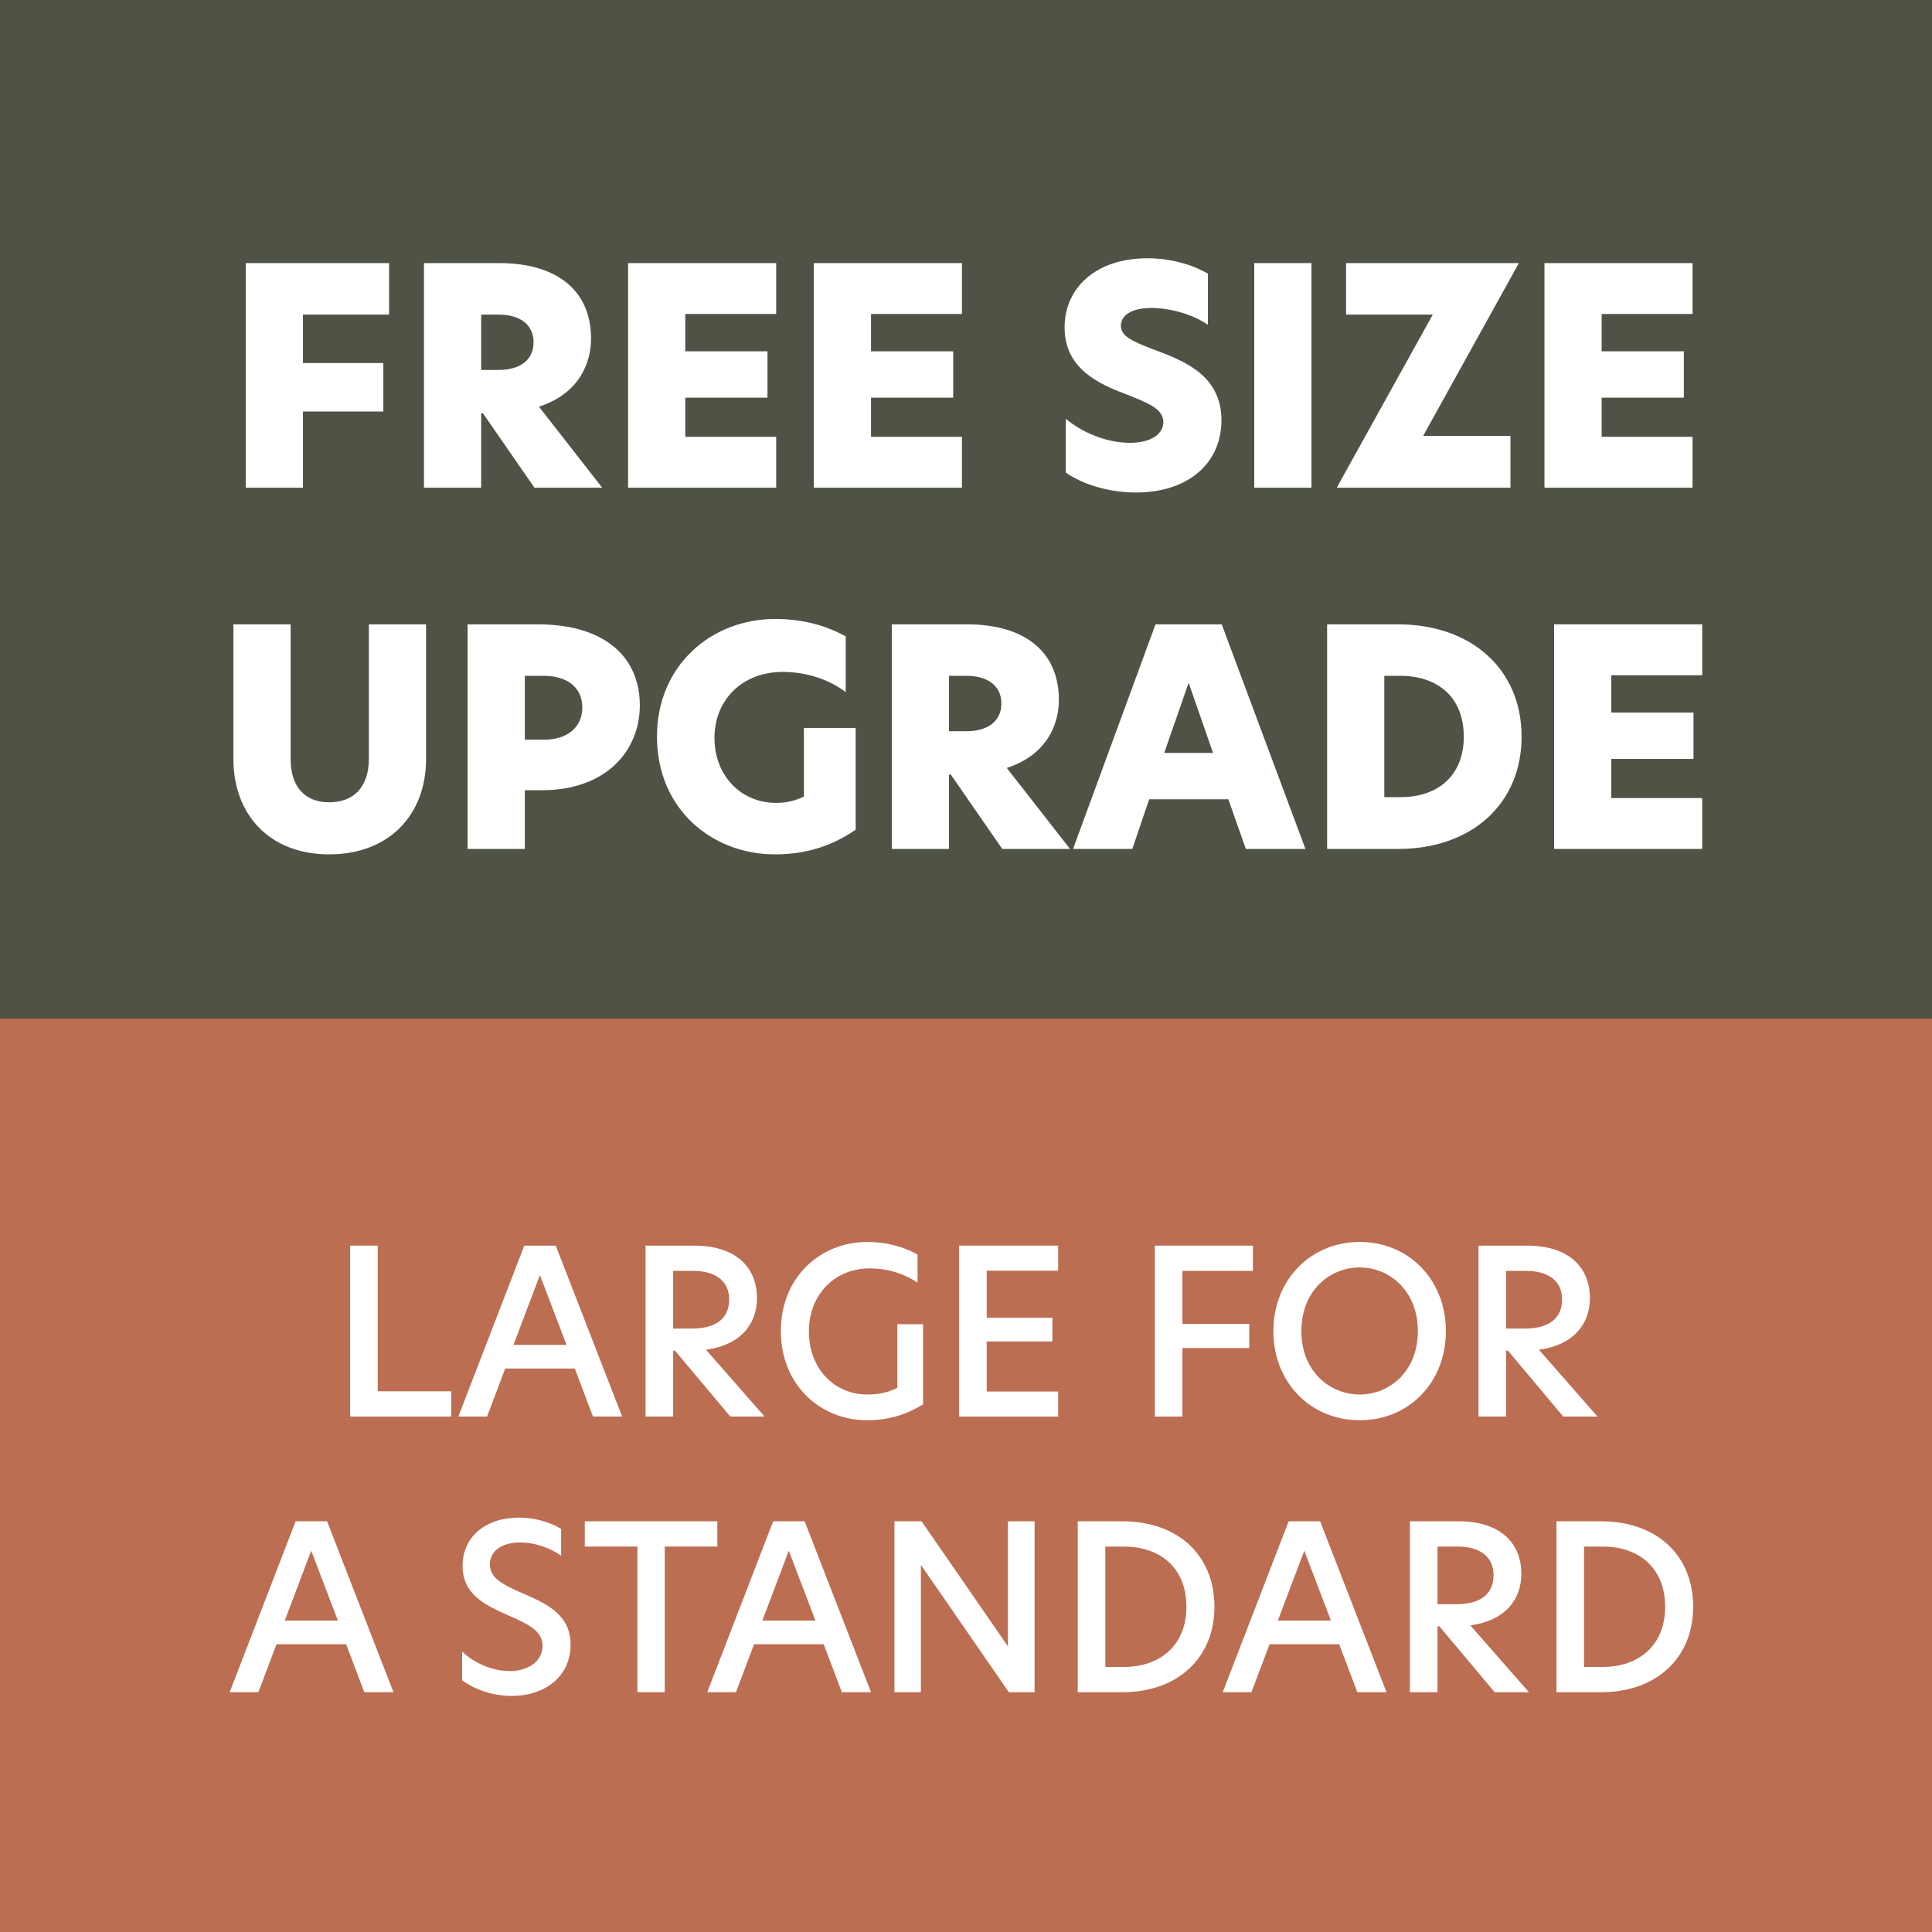
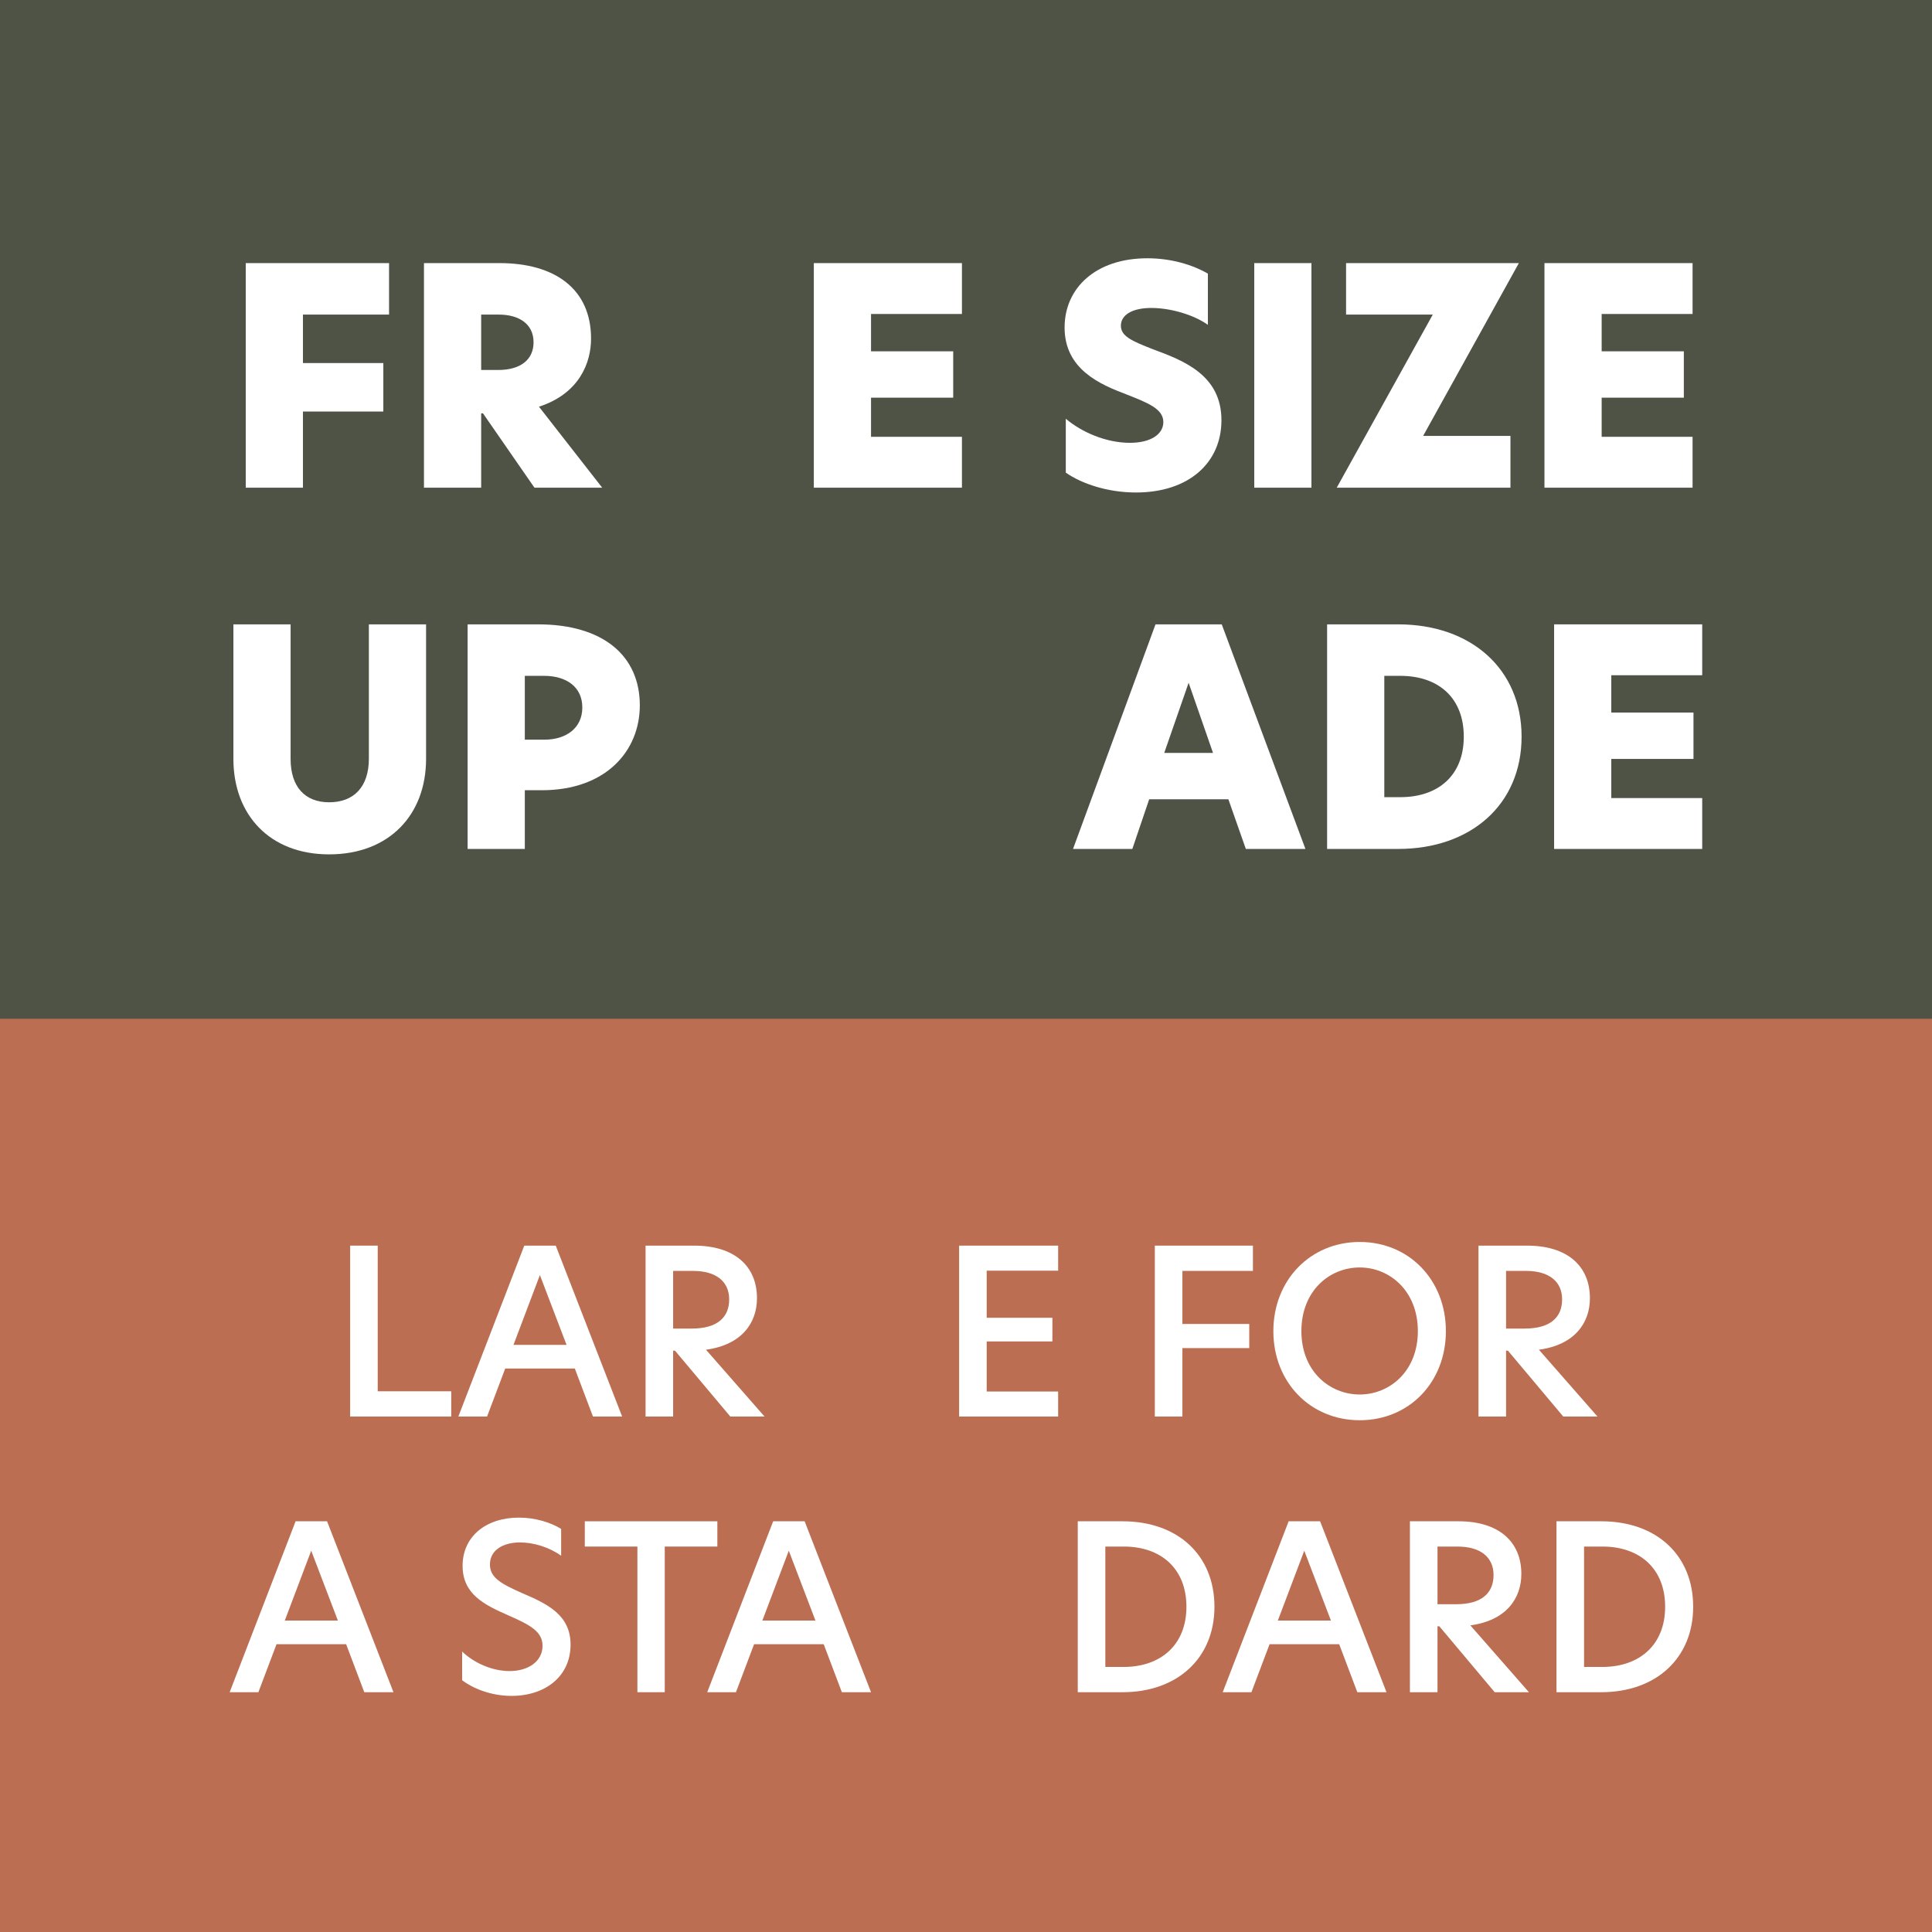
<svg xmlns="http://www.w3.org/2000/svg" id="Layer_1" version="1.1" viewBox="0 0 1080 1080">
  <defs>
    <style>
      .st0 {
        fill: #fff;
      }

      .st1 {
        fill: #4e5346;
      }

      .st2 {
        fill: #bc6e52;
      }
    </style>
  </defs>
  <rect class="st1" width="1080" height="1080" />
  <g>
    <path class="st0" d="M137.376,147.075h80.105v28.778h-48.13v27.094h44.933v27.095h-44.933v42.577h-31.975v-125.544Z" />
    <path class="st0" d="M237.002,147.075h42.241c30.797,0,51.16,14.305,51.16,42.241,0,13.295-6.395,30.629-29.114,38.033l35.34,45.27h-37.865l-28.777-41.567h-1.01v41.567h-31.975v-125.544ZM278.57,206.818c12.117,0,19.69-5.553,19.69-15.482,0-10.097-7.91-15.482-19.521-15.482h-9.761v30.965h9.592Z" />
-     <path class="st0" d="M351.101,147.075h82.798v28.441h-50.823v20.868h45.943v25.916h-45.943v21.877h50.823v28.441h-82.798v-125.544Z" />
    <path class="st0" d="M454.933,147.075h82.798v28.441h-50.823v20.868h45.943v25.916h-45.943v21.877h50.823v28.441h-82.798v-125.544Z" />
    <path class="st0" d="M675.219,152.965v28.609c-8.077-5.722-21.036-9.424-31.638-9.424-10.603,0-16.998,3.871-16.998,9.929,0,5.89,6.228,8.583,17.839,13.126,17.334,6.395,38.37,14.473,38.37,39.716,0,23.729-18.175,40.389-47.794,40.389-15.819,0-30.292-4.88-39.212-11.107v-30.124c8.92,7.573,22.551,13.463,35.846,13.463,11.78,0,18.681-4.88,18.681-11.612,0-7.405-8.751-10.771-20.7-15.482-14.641-5.554-34.499-13.968-34.499-37.36,0-22.046,17.334-38.707,46.279-38.707,13.127,0,25.075,3.534,33.826,8.583Z" />
    <path class="st0" d="M701.133,147.075h31.975v125.544h-31.975v-125.544Z" />
    <path class="st0" d="M795.543,243.673h48.804v28.946h-97.103l53.684-96.766h-48.467v-28.778h96.598l-53.516,96.598Z" />
    <path class="st0" d="M863.361,147.075h82.798v28.441h-50.823v20.868h45.943v25.916h-45.943v21.877h50.823v28.441h-82.798v-125.544Z" />
    <path class="st0" d="M130.473,424.247v-75.226h31.975v75.226c0,15.651,8.078,24.233,21.541,24.233,13.8,0,22.214-8.583,22.214-24.402v-75.057h31.975v75.226c0,31.133-20.531,53.348-54.189,53.348-33.321,0-53.516-22.214-53.516-53.348Z" />
    <path class="st0" d="M261.401,349.021h39.379c36.519,0,56.882,17.67,56.882,45.27,0,25.412-18.848,47.458-54.862,47.458h-9.424v32.816h-31.975v-125.544ZM304.314,413.477c12.117,0,21.205-6.395,21.205-18.007s-9.087-17.67-21.373-17.67h-10.771v35.677h10.938Z" />
-     <path class="st0" d="M433.896,448.817c6.059,0,10.939-1.347,15.483-3.534v-38.37h28.945v56.882c-12.117,8.415-26.589,13.8-45.101,13.8-35.341,0-65.97-25.412-65.97-65.801,0-40.221,30.797-65.801,66.138-65.801,15.988,0,29.114,4.039,39.38,9.761v31.133c-10.939-8.246-24.065-11.275-35.172-11.275-23.224,0-38.202,16.156-38.202,36.855,0,21.036,14.641,36.351,34.499,36.351Z" />
-     <path class="st0" d="M498.519,349.021h42.241c30.797,0,51.16,14.305,51.16,42.241,0,13.295-6.396,30.629-29.114,38.033l35.341,45.27h-37.865l-28.777-41.567h-1.01v41.567h-31.975v-125.544ZM540.086,408.764c12.117,0,19.69-5.553,19.69-15.482,0-10.097-7.91-15.482-19.521-15.482h-9.761v30.965h9.592Z" />
    <path class="st0" d="M696.426,474.565l-9.761-27.768h-44.261l-9.424,27.768h-33.153l46.111-125.544h37.023l46.785,125.544h-33.321ZM678.082,420.881l-13.632-39.211-13.631,39.211h27.263Z" />
    <path class="st0" d="M850.576,411.793c0,37.865-28.272,62.772-68.999,62.772h-39.716v-125.544h39.716c40.895,0,68.999,25.075,68.999,62.772ZM782.756,445.62c21.372,0,35.509-12.285,35.509-33.826,0-21.709-14.137-33.994-35.509-33.994h-8.92v67.82h8.92Z" />
    <path class="st0" d="M868.75,349.021h82.798v28.441h-50.823v20.868h45.943v25.916h-45.943v21.877h50.823v28.441h-82.798v-125.544Z" />
  </g>
  <rect class="st2" y="569.505" width="1080" height="510.495" />
  <g>
    <path class="st0" d="M195.737,696.32h15.41v81.417h41.094v14.126h-56.504v-95.543Z" />
    <path class="st0" d="M331.472,791.863l-10.145-26.84h-38.911l-10.145,26.84h-16.052l36.856-95.543h17.593l37.113,95.543h-16.309ZM316.704,751.797l-14.896-39.039-14.768,39.039h29.665Z" />
    <path class="st0" d="M360.874,696.32h27.225c22.473,0,35.058,11.43,35.058,29.408,0,13.74-8.476,26.068-28.509,28.766l32.747,37.369h-19.134l-30.949-36.855h-1.027v36.855h-15.41v-95.543ZM386.686,742.68c14.511,0,20.932-6.422,20.932-16.31,0-10.017-7.32-15.924-20.162-15.924h-11.172v32.233h10.402Z" />
-     <path class="st0" d="M484.793,779.535c7.063,0,11.814-1.284,16.823-3.725v-35.571h14.383v44.817c-8.989,5.522-18.877,8.861-31.462,8.861-25.684,0-48.028-19.52-48.028-49.826s22.216-49.826,48.285-49.826c10.659,0,20.547,2.697,28.124,7.062v15.668c-8.347-5.522-17.465-7.963-26.839-7.963-19.263,0-33.902,14.512-33.902,35.188,0,20.932,14.254,35.314,32.618,35.314Z" />
    <path class="st0" d="M536.155,696.32h55.348v13.998h-39.938v26.325h36.729v13.228h-36.729v27.994h39.938v13.998h-55.348v-95.543Z" />
    <path class="st0" d="M645.559,696.32h54.834v14.126h-39.424v29.665h37.369v13.483h-37.369v38.269h-15.41v-95.543Z" />
    <path class="st0" d="M760.104,694.266c27.609,0,48.156,21.317,48.156,49.826,0,28.637-20.547,49.826-48.156,49.826s-48.285-21.189-48.285-49.826c0-28.509,20.676-49.826,48.285-49.826ZM792.594,744.092c0-22.473-15.796-35.572-32.49-35.572-16.951,0-32.618,13.1-32.618,35.572,0,22.602,15.924,35.443,32.618,35.443s32.49-12.971,32.49-35.443Z" />
    <path class="st0" d="M826.488,696.32h27.225c22.473,0,35.059,11.43,35.059,29.408,0,13.74-8.477,26.068-28.51,28.766l32.747,37.369h-19.134l-30.949-36.855h-1.027v36.855h-15.41v-95.543ZM852.301,742.68c14.511,0,20.932-6.422,20.932-16.31,0-10.017-7.32-15.924-20.162-15.924h-11.172v32.233h10.402Z" />
    <path class="st0" d="M203.637,945.957l-10.145-26.84h-38.911l-10.145,26.84h-16.052l36.856-95.543h17.593l37.113,95.543h-16.309ZM188.869,905.891l-14.896-39.039-14.768,39.039h29.665Z" />
    <path class="st0" d="M313.683,854.652v15.024c-6.549-4.751-15.41-7.448-22.987-7.448-9.375,0-16.823,4.238-16.823,12.328,0,7.32,6.164,10.787,18.107,16.053,14.126,6.035,26.968,12.199,26.968,28.766,0,17.721-14.126,28.637-33.003,28.637-11.429,0-21.446-4.109-27.61-8.732v-16.053c6.678,6.422,16.823,10.916,26.583,10.916,10.145,0,18.364-5.266,18.364-14.126,0-7.962-6.935-11.687-19.263-17.079-13.099-5.779-25.427-11.687-25.427-27.61,0-16.565,13.227-26.968,31.462-26.968,9.246,0,17.722,2.697,23.629,6.293Z" />
    <path class="st0" d="M356.314,864.54h-29.408v-14.126h74.097v14.126h-29.408v81.417h-15.282v-81.417Z" />
    <path class="st0" d="M470.602,945.957l-10.145-26.84h-38.911l-10.145,26.84h-16.052l36.856-95.543h17.593l37.113,95.543h-16.309ZM455.834,905.891l-14.896-39.039-14.768,39.039h29.665Z" />
-     <path class="st0" d="M578.34,945.957h-14.383l-49.056-71.016h-.128v71.016h-14.768v-95.543h15.153l48.156,69.73h.129v-69.73h14.896v95.543Z" />
    <path class="st0" d="M678.885,898.186c0,28.895-20.933,47.771-51.367,47.771h-25.042v-95.543h25.042c30.948,0,51.367,19.006,51.367,47.771ZM628.159,931.831c20.547,0,35.058-12.2,35.058-33.646,0-21.574-14.511-33.646-34.93-33.646h-10.401v67.291h10.273Z" />
    <path class="st0" d="M758.756,945.957l-10.145-26.84h-38.91l-10.146,26.84h-16.052l36.855-95.543h17.594l37.112,95.543h-16.31ZM743.988,905.891l-14.896-39.039-14.768,39.039h29.664Z" />
    <path class="st0" d="M788.159,850.414h27.225c22.474,0,35.058,11.43,35.058,29.408,0,13.74-8.475,26.068-28.508,28.766l32.746,37.369h-19.135l-30.948-36.855h-1.027v36.855h-15.41v-95.543ZM813.971,896.773c14.512,0,20.933-6.422,20.933-16.31,0-10.017-7.319-15.924-20.161-15.924h-11.173v32.233h10.401Z" />
    <path class="st0" d="M946.492,898.186c0,28.895-20.932,47.771-51.367,47.771h-25.041v-95.543h25.041c30.949,0,51.367,19.006,51.367,47.771ZM895.768,931.831c20.547,0,35.059-12.2,35.059-33.646,0-21.574-14.512-33.646-34.93-33.646h-10.402v67.291h10.273Z" />
  </g>
</svg>